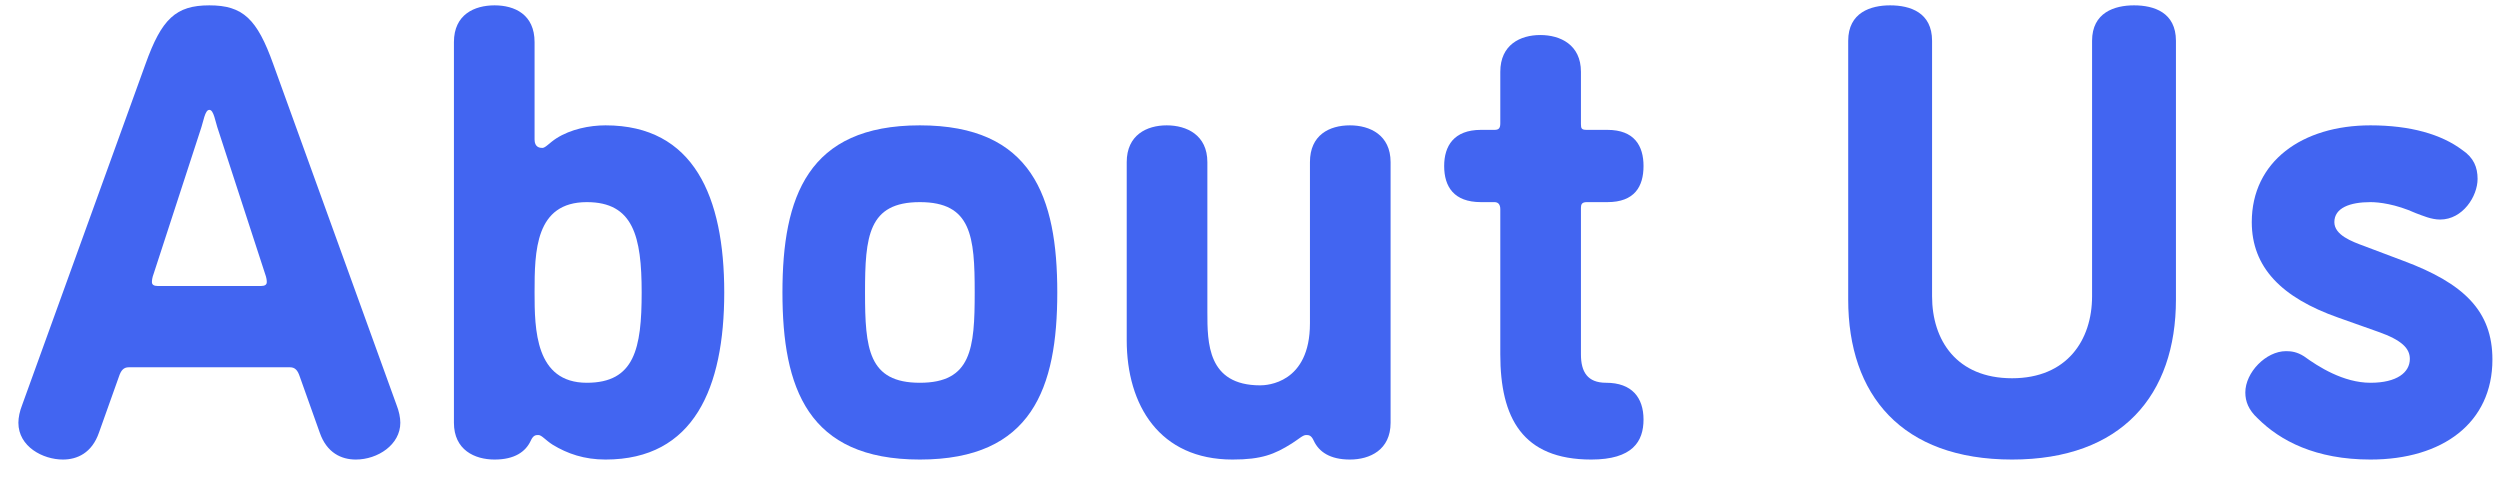
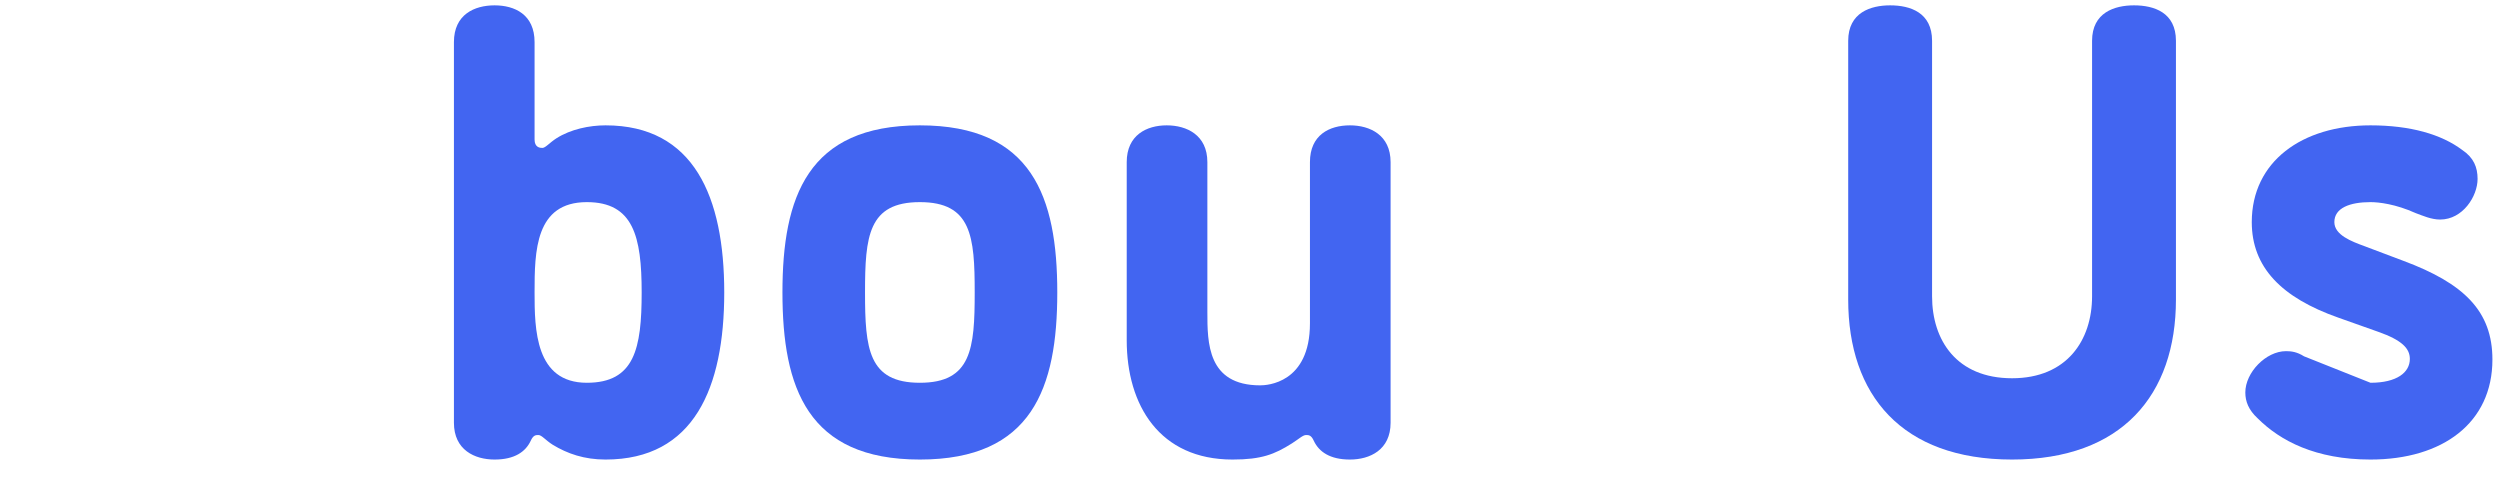
<svg xmlns="http://www.w3.org/2000/svg" width="93" height="18" viewBox="0 0 93 18" fill="none">
-   <path d="M5.868 10.639C5.724 10.639 5.652 10.591 5.652 10.495C5.652 10.447 5.652 10.351 5.724 10.159L7.452 4.855C7.572 4.519 7.62 4.087 7.788 4.087C7.956 4.087 8.004 4.519 8.124 4.855L9.852 10.159C9.924 10.351 9.924 10.447 9.924 10.495C9.924 10.591 9.852 10.639 9.708 10.639H5.868ZM7.788 0.199C6.54 0.199 6.012 0.703 5.412 2.383L0.828 15.055C0.732 15.295 0.684 15.535 0.684 15.727C0.684 16.615 1.596 17.095 2.34 17.095C2.868 17.095 3.42 16.855 3.684 16.087L4.428 13.999C4.5 13.783 4.596 13.663 4.788 13.663H10.788C10.98 13.663 11.076 13.783 11.148 13.999L11.892 16.087C12.156 16.855 12.708 17.095 13.236 17.095C14.052 17.095 14.892 16.543 14.892 15.727C14.892 15.535 14.844 15.295 14.748 15.055L10.164 2.383C9.564 0.703 9.036 0.199 7.788 0.199Z" fill="#4265F1" />
  <path d="M21.83 14.239C19.91 14.239 19.886 12.247 19.886 10.879C19.886 9.343 19.91 7.519 21.83 7.519C23.558 7.519 23.87 8.791 23.87 10.879C23.87 12.967 23.606 14.239 21.83 14.239ZM22.526 17.095C25.814 17.095 26.942 14.431 26.942 10.879C26.942 7.327 25.814 4.663 22.526 4.663C21.926 4.663 21.23 4.807 20.702 5.143C20.438 5.311 20.294 5.503 20.174 5.503C20.078 5.503 19.886 5.479 19.886 5.191V1.567C19.886 0.535 19.142 0.199 18.398 0.199C17.654 0.199 16.886 0.535 16.886 1.567V15.727C16.886 16.735 17.654 17.095 18.398 17.095C19.142 17.095 19.55 16.807 19.742 16.399C19.838 16.183 19.934 16.183 20.03 16.183C20.15 16.183 20.294 16.375 20.558 16.543C21.11 16.879 21.734 17.095 22.526 17.095Z" fill="#4265F1" />
  <path d="M32.179 10.879C32.179 8.791 32.299 7.519 34.219 7.519C36.139 7.519 36.259 8.791 36.259 10.879C36.259 12.967 36.139 14.239 34.219 14.239C32.299 14.239 32.179 12.967 32.179 10.879ZM29.107 10.879C29.107 14.431 30.043 17.095 34.219 17.095C38.395 17.095 39.331 14.431 39.331 10.879C39.331 7.327 38.395 4.663 34.219 4.663C30.043 4.663 29.107 7.327 29.107 10.879Z" fill="#4265F1" />
  <path d="M44.914 6.031C44.914 5.023 44.146 4.663 43.402 4.663C42.658 4.663 41.914 5.023 41.914 6.031V12.655C41.914 15.079 43.138 17.095 45.85 17.095C46.93 17.095 47.41 16.903 48.058 16.495C48.322 16.327 48.466 16.183 48.586 16.183C48.682 16.183 48.778 16.183 48.874 16.399C49.066 16.807 49.474 17.095 50.218 17.095C50.962 17.095 51.73 16.735 51.73 15.727V6.031C51.73 5.023 50.962 4.663 50.218 4.663C49.45 4.663 48.73 5.023 48.73 6.031V12.031C48.73 14.263 47.122 14.335 46.882 14.335C44.914 14.335 44.914 12.751 44.914 11.599V6.031Z" fill="#4265F1" />
-   <path d="M55.811 4.591C55.811 4.783 55.739 4.831 55.595 4.831H55.091C54.083 4.831 53.723 5.431 53.723 6.175C53.723 6.943 54.083 7.519 55.091 7.519H55.595C55.739 7.519 55.811 7.615 55.811 7.783V13.183C55.811 15.535 56.627 17.095 59.195 17.095C60.731 17.095 61.139 16.423 61.139 15.607C61.139 14.791 60.707 14.239 59.747 14.239C59.051 14.239 58.811 13.831 58.811 13.183V7.735C58.811 7.615 58.835 7.519 59.027 7.519H59.795C60.803 7.519 61.139 6.943 61.139 6.175C61.139 5.431 60.803 4.831 59.795 4.831H59.027C58.835 4.831 58.811 4.783 58.811 4.615V2.671C58.811 1.663 58.043 1.303 57.299 1.303C56.555 1.303 55.811 1.663 55.811 2.671V4.591Z" fill="#4265F1" />
  <path d="M77.825 11.023C77.825 12.655 76.889 14.071 74.849 14.071C72.785 14.071 71.873 12.655 71.873 11.023V1.519C71.873 0.463 71.057 0.199 70.313 0.199C69.593 0.199 68.753 0.463 68.753 1.519V11.143C68.753 14.695 70.745 17.095 74.849 17.095C78.929 17.095 80.945 14.695 80.945 11.143V1.519C80.945 0.463 80.129 0.199 79.385 0.199C78.665 0.199 77.825 0.463 77.825 1.519V11.023Z" fill="#4265F1" />
-   <path d="M85.71 13.255C85.446 13.087 85.23 13.063 85.038 13.063C84.294 13.063 83.526 13.855 83.526 14.599C83.526 14.935 83.646 15.247 83.982 15.559C84.822 16.399 86.142 17.095 88.182 17.095C90.87 17.095 92.718 15.727 92.718 13.375C92.718 11.575 91.662 10.543 89.406 9.703L87.942 9.151C87.486 8.983 86.838 8.743 86.838 8.263C86.838 7.735 87.414 7.519 88.182 7.519C88.494 7.519 89.118 7.591 89.862 7.927C90.126 8.023 90.438 8.167 90.774 8.167C91.614 8.167 92.166 7.303 92.166 6.655C92.166 6.223 92.022 5.863 91.59 5.575C90.822 4.999 89.67 4.663 88.182 4.663C85.638 4.663 83.766 6.007 83.766 8.263C83.766 9.943 84.87 11.071 86.982 11.815L88.47 12.343C89.358 12.655 89.646 12.967 89.646 13.351C89.646 13.855 89.166 14.239 88.182 14.239C87.174 14.239 86.238 13.639 85.71 13.255Z" fill="#4265F1" />
+   <path d="M85.71 13.255C85.446 13.087 85.23 13.063 85.038 13.063C84.294 13.063 83.526 13.855 83.526 14.599C83.526 14.935 83.646 15.247 83.982 15.559C84.822 16.399 86.142 17.095 88.182 17.095C90.87 17.095 92.718 15.727 92.718 13.375C92.718 11.575 91.662 10.543 89.406 9.703L87.942 9.151C87.486 8.983 86.838 8.743 86.838 8.263C86.838 7.735 87.414 7.519 88.182 7.519C88.494 7.519 89.118 7.591 89.862 7.927C90.126 8.023 90.438 8.167 90.774 8.167C91.614 8.167 92.166 7.303 92.166 6.655C92.166 6.223 92.022 5.863 91.59 5.575C90.822 4.999 89.67 4.663 88.182 4.663C85.638 4.663 83.766 6.007 83.766 8.263C83.766 9.943 84.87 11.071 86.982 11.815L88.47 12.343C89.358 12.655 89.646 12.967 89.646 13.351C89.646 13.855 89.166 14.239 88.182 14.239Z" fill="#4265F1" />
</svg>